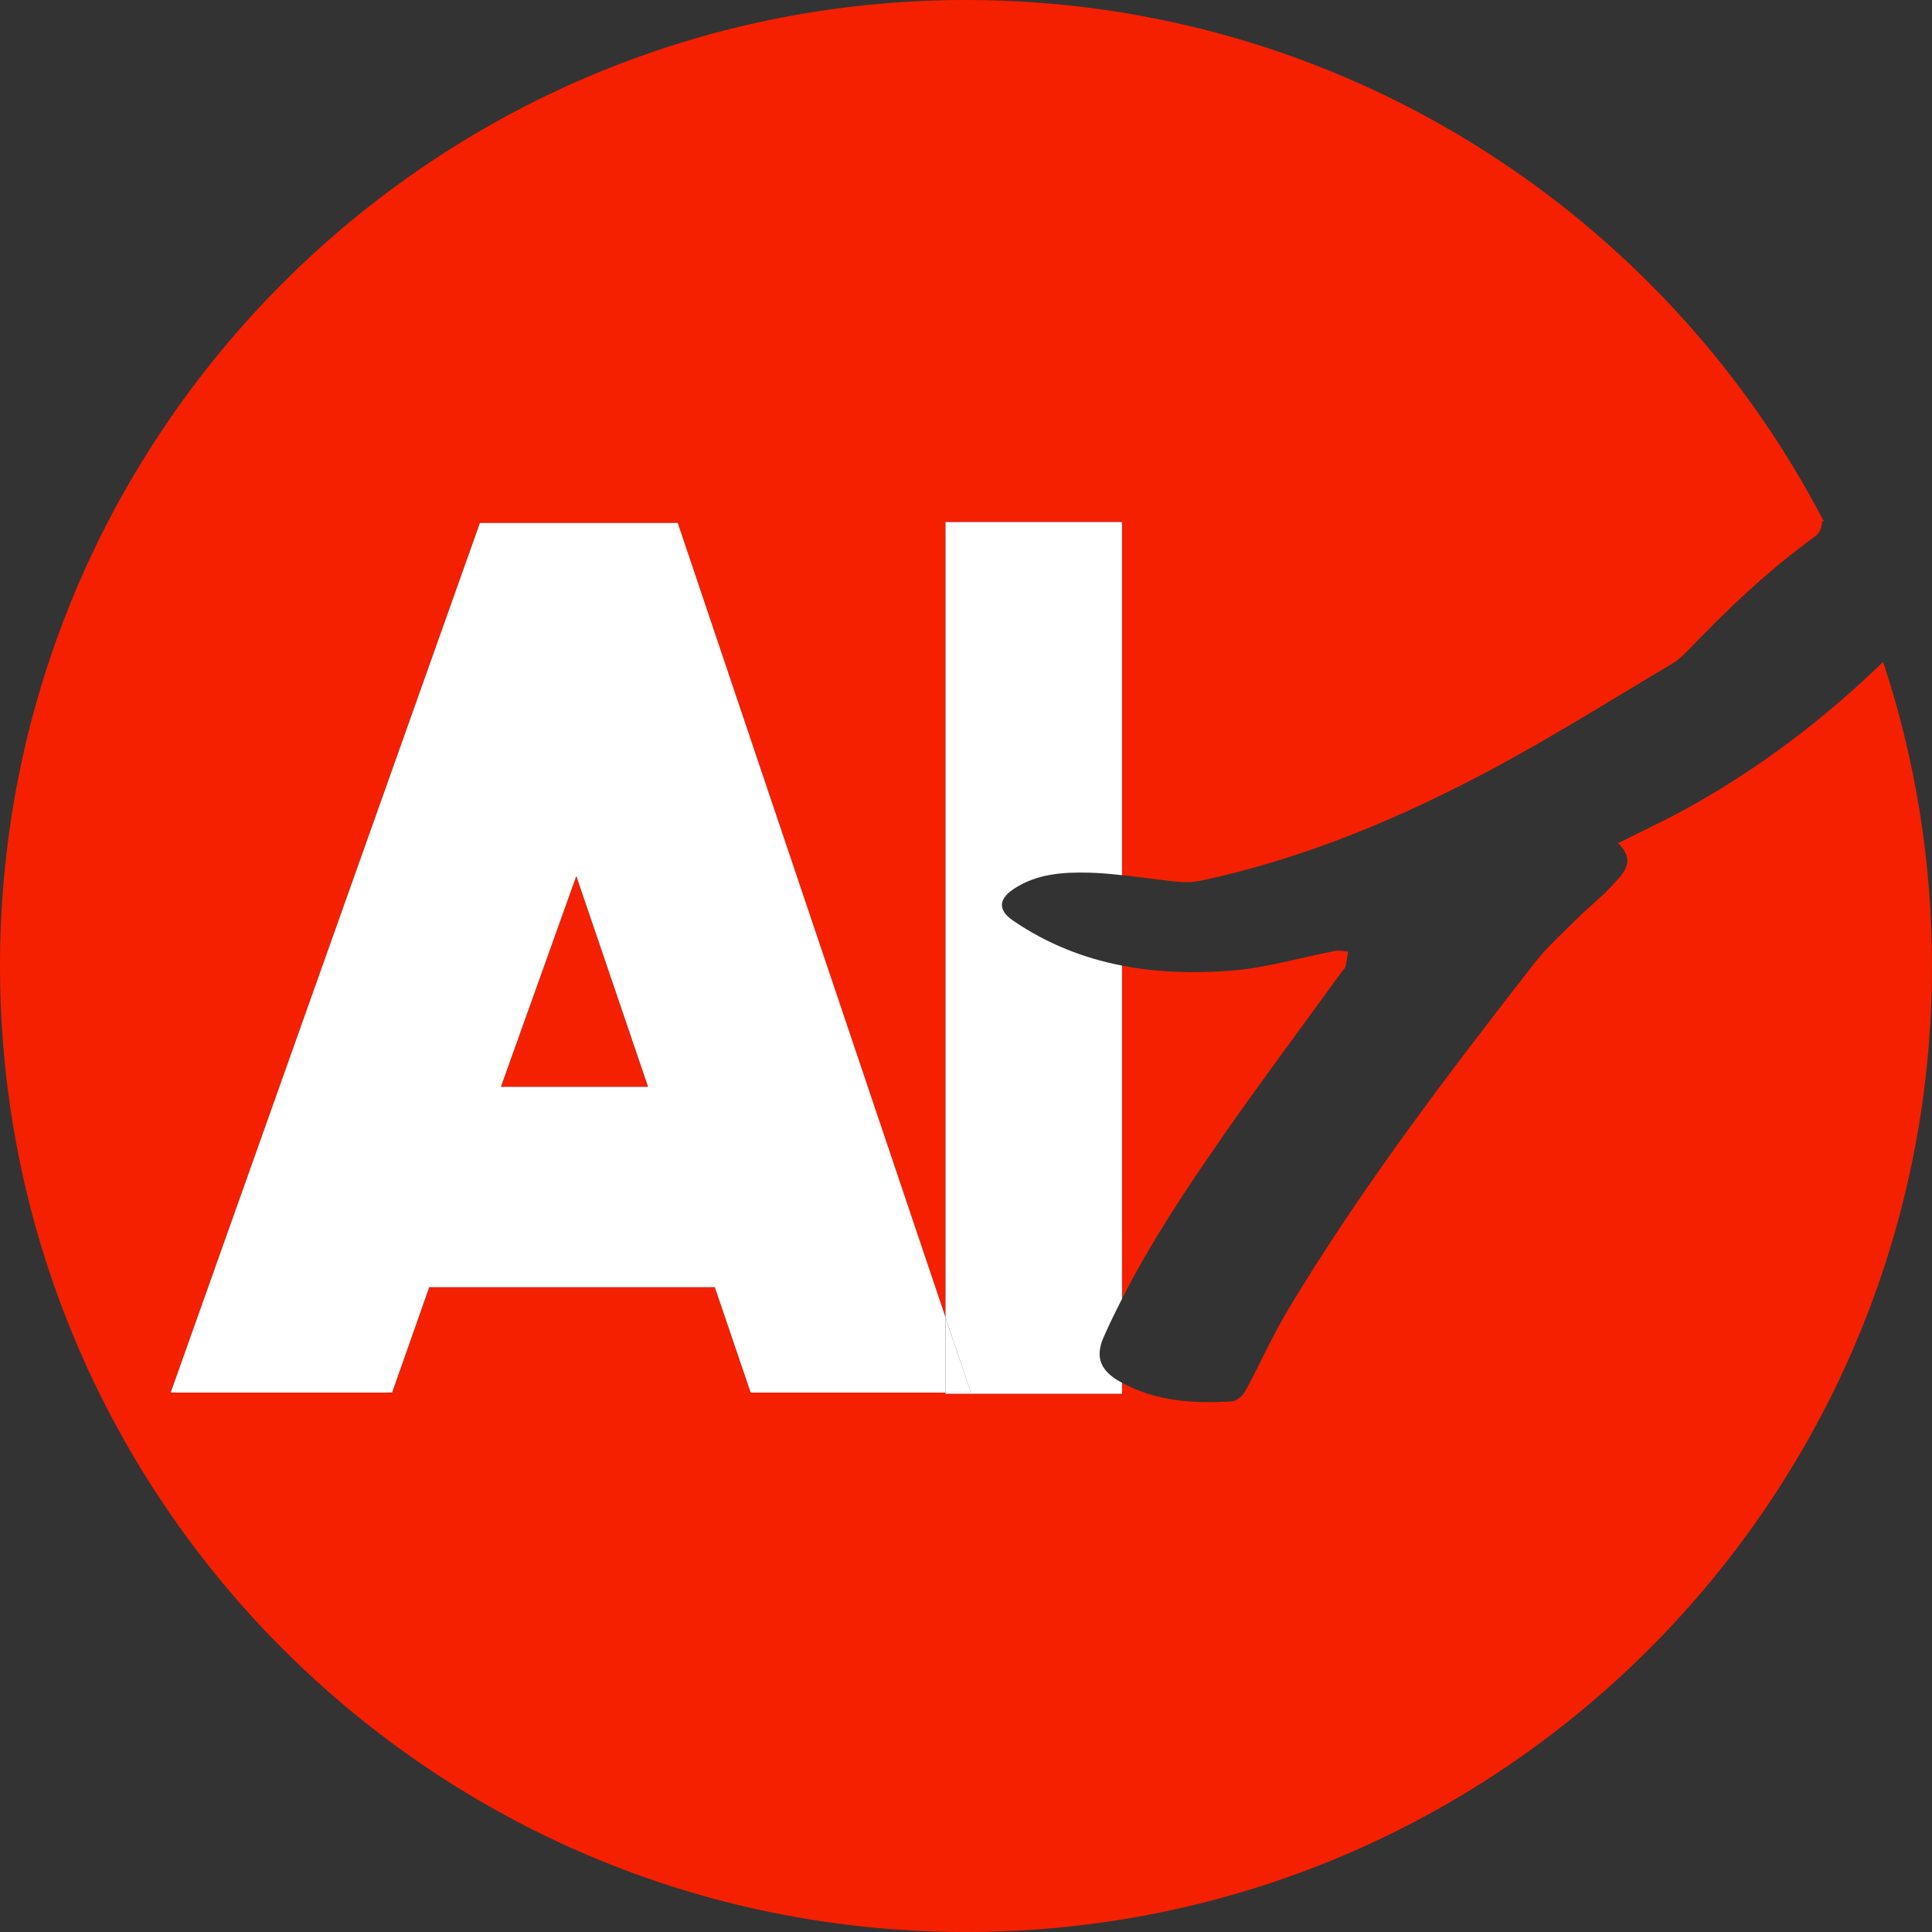
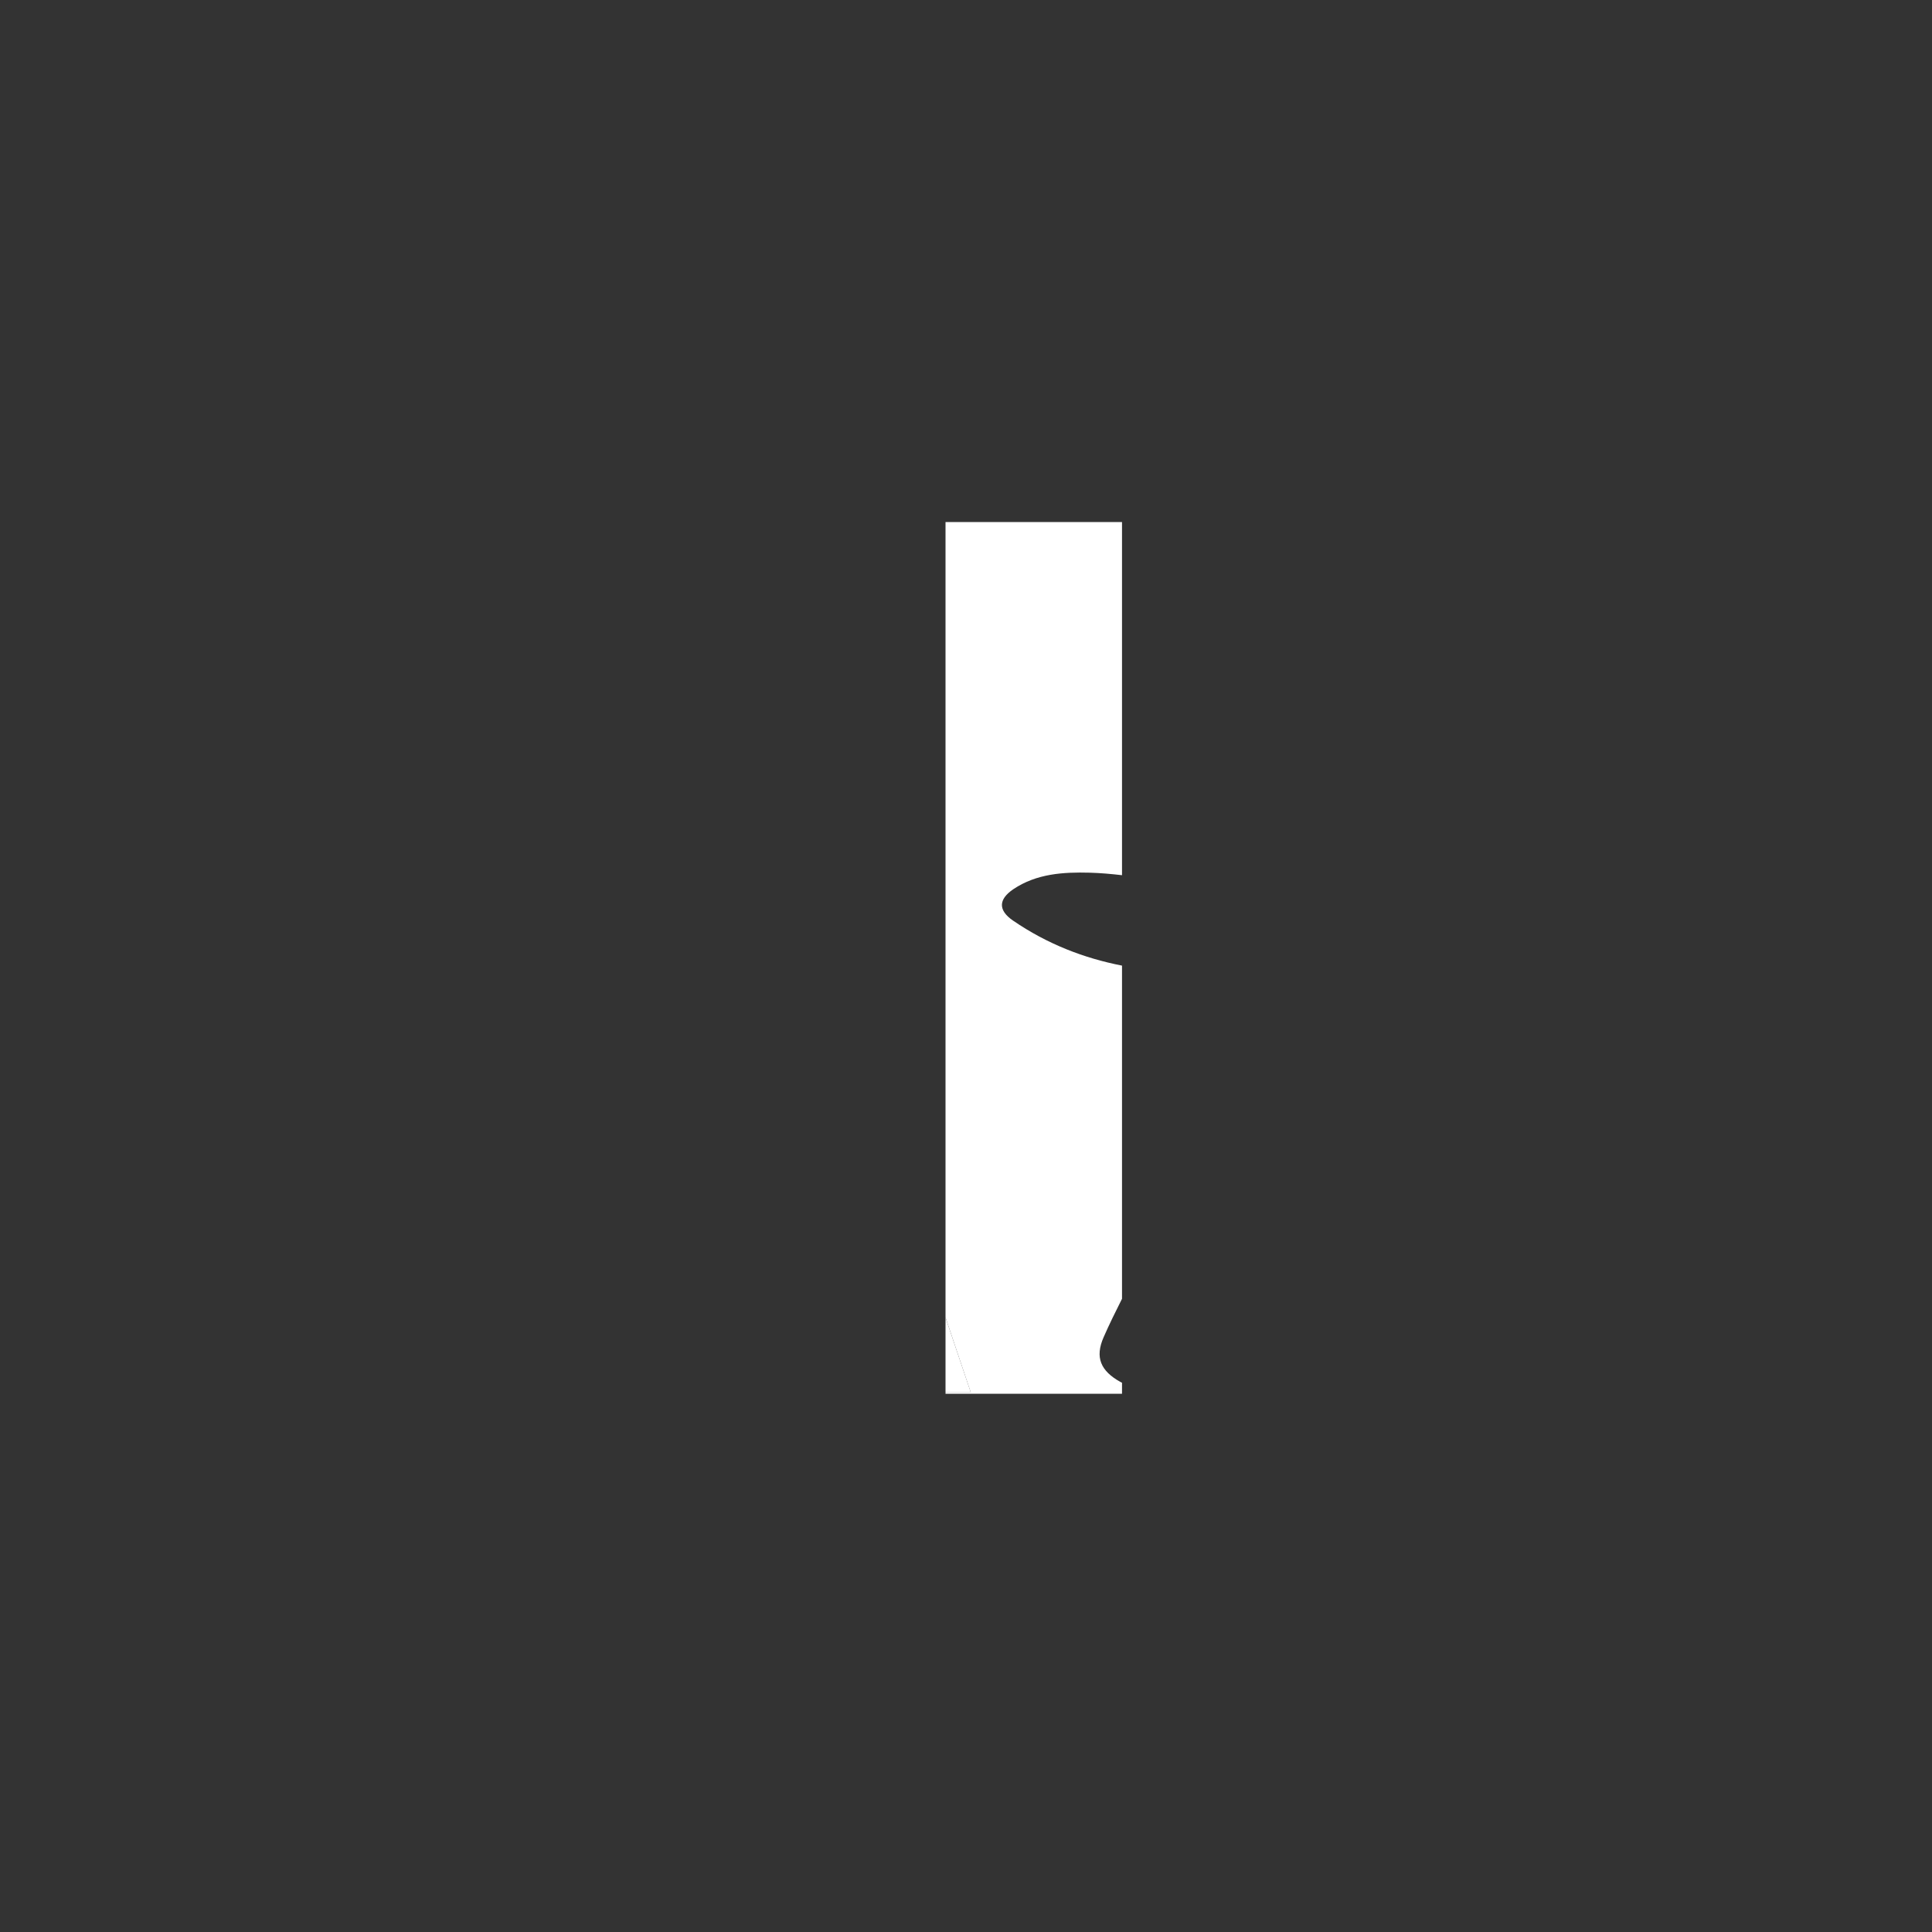
<svg xmlns="http://www.w3.org/2000/svg" id="Layer_1" data-name="Layer 1" viewBox="0 0 200 200">
  <rect x="0" y="0" width="200" height="200" fill="#333333" stroke="none" />
  <defs>
    <style>
      .cls-1 {
        fill: #f52000;
      }

      .cls-1, .cls-2 {
        stroke-width: 0px;
      }

      .cls-2 {
        fill: #fff;
      }
    </style>
  </defs>
-   <path class="cls-1" d="M126.43,117.84c4.07-5.83,8.33-11.54,12.51-17.3.11-.16.29-.29.34-.46.12-.52.19-1.06.28-1.58-.45-.02-.92-.14-1.35-.06-3.58.68-7.13,1.76-10.74,2.04-3.86.3-7.65.19-11.32-.52v34.49c2.96-5.81,6.55-11.25,10.29-16.6Z" />
-   <path class="cls-1" d="M167.5,87.28c2.01,1.93.43,3.27-.81,4.6-1.05,1.12-2.28,2.07-3.37,3.16-1.56,1.55-3.22,3.04-4.56,4.77-8.98,11.54-17.85,23.17-25.39,35.72-1.63,2.71-2.91,5.63-4.42,8.41-.27.5-.9,1.1-1.39,1.13-3.95.23-7.82.03-11.41-1.93v1.14h-18.27v-.12h-20.17l-3.71-10.91h-29.57l-3.84,10.91h-22.92L49.67,54.14h20.48l27.72,82.24V54.03h18.27v36.56c1.9.21,3.79.49,5.69.68.8.08,1.64.07,2.42-.09,10.82-2.3,20.92-6.56,30.6-11.77,6.22-3.35,12.21-7.12,18.29-10.73.57-.34,1.08-.8,1.54-1.29,4.13-4.32,8.45-8.42,13.3-11.93.38-.27.68-1,.63-1.47.06,0,.12-.01.19-.02C172.14,21.91,138.63,0,100,0,44.77,0,0,44.77,0,100s44.77,100,100,100,100-44.77,100-100c0-11-1.78-21.58-5.06-31.48-6.12,5.93-12.9,11.09-20.43,15.23-2.23,1.22-4.54,2.29-7,3.53Z" />
-   <polygon class="cls-1" points="51.85 112.51 67.08 112.51 59.66 90.68 51.85 112.51" />
-   <path class="cls-2" d="M70.16,54.14h-20.48l-32.01,90.02h22.92l3.84-10.91h29.57l3.71,10.91h20.17v-7.78l-27.72-82.24ZM51.85,112.51l7.81-21.83,7.43,21.83h-15.23Z" />
  <path class="cls-2" d="M97.88,54.03v82.35l2.62,7.78h-2.62v.12h18.27v-1.14c-.06-.03-.12-.06-.18-.09-2.02-1.13-2.65-2.52-1.72-4.63.59-1.35,1.24-2.66,1.9-3.97v-34.49c-3.94-.77-7.73-2.23-11.28-4.66-1.56-1.07-1.52-2.2.03-3.25,2.41-1.62,5.19-1.78,7.9-1.71,1.12.03,2.23.13,3.35.26v-36.56h-18.27Z" />
  <polygon class="cls-2" points="97.88 136.38 97.88 144.15 100.5 144.15 97.88 136.38" />
</svg>